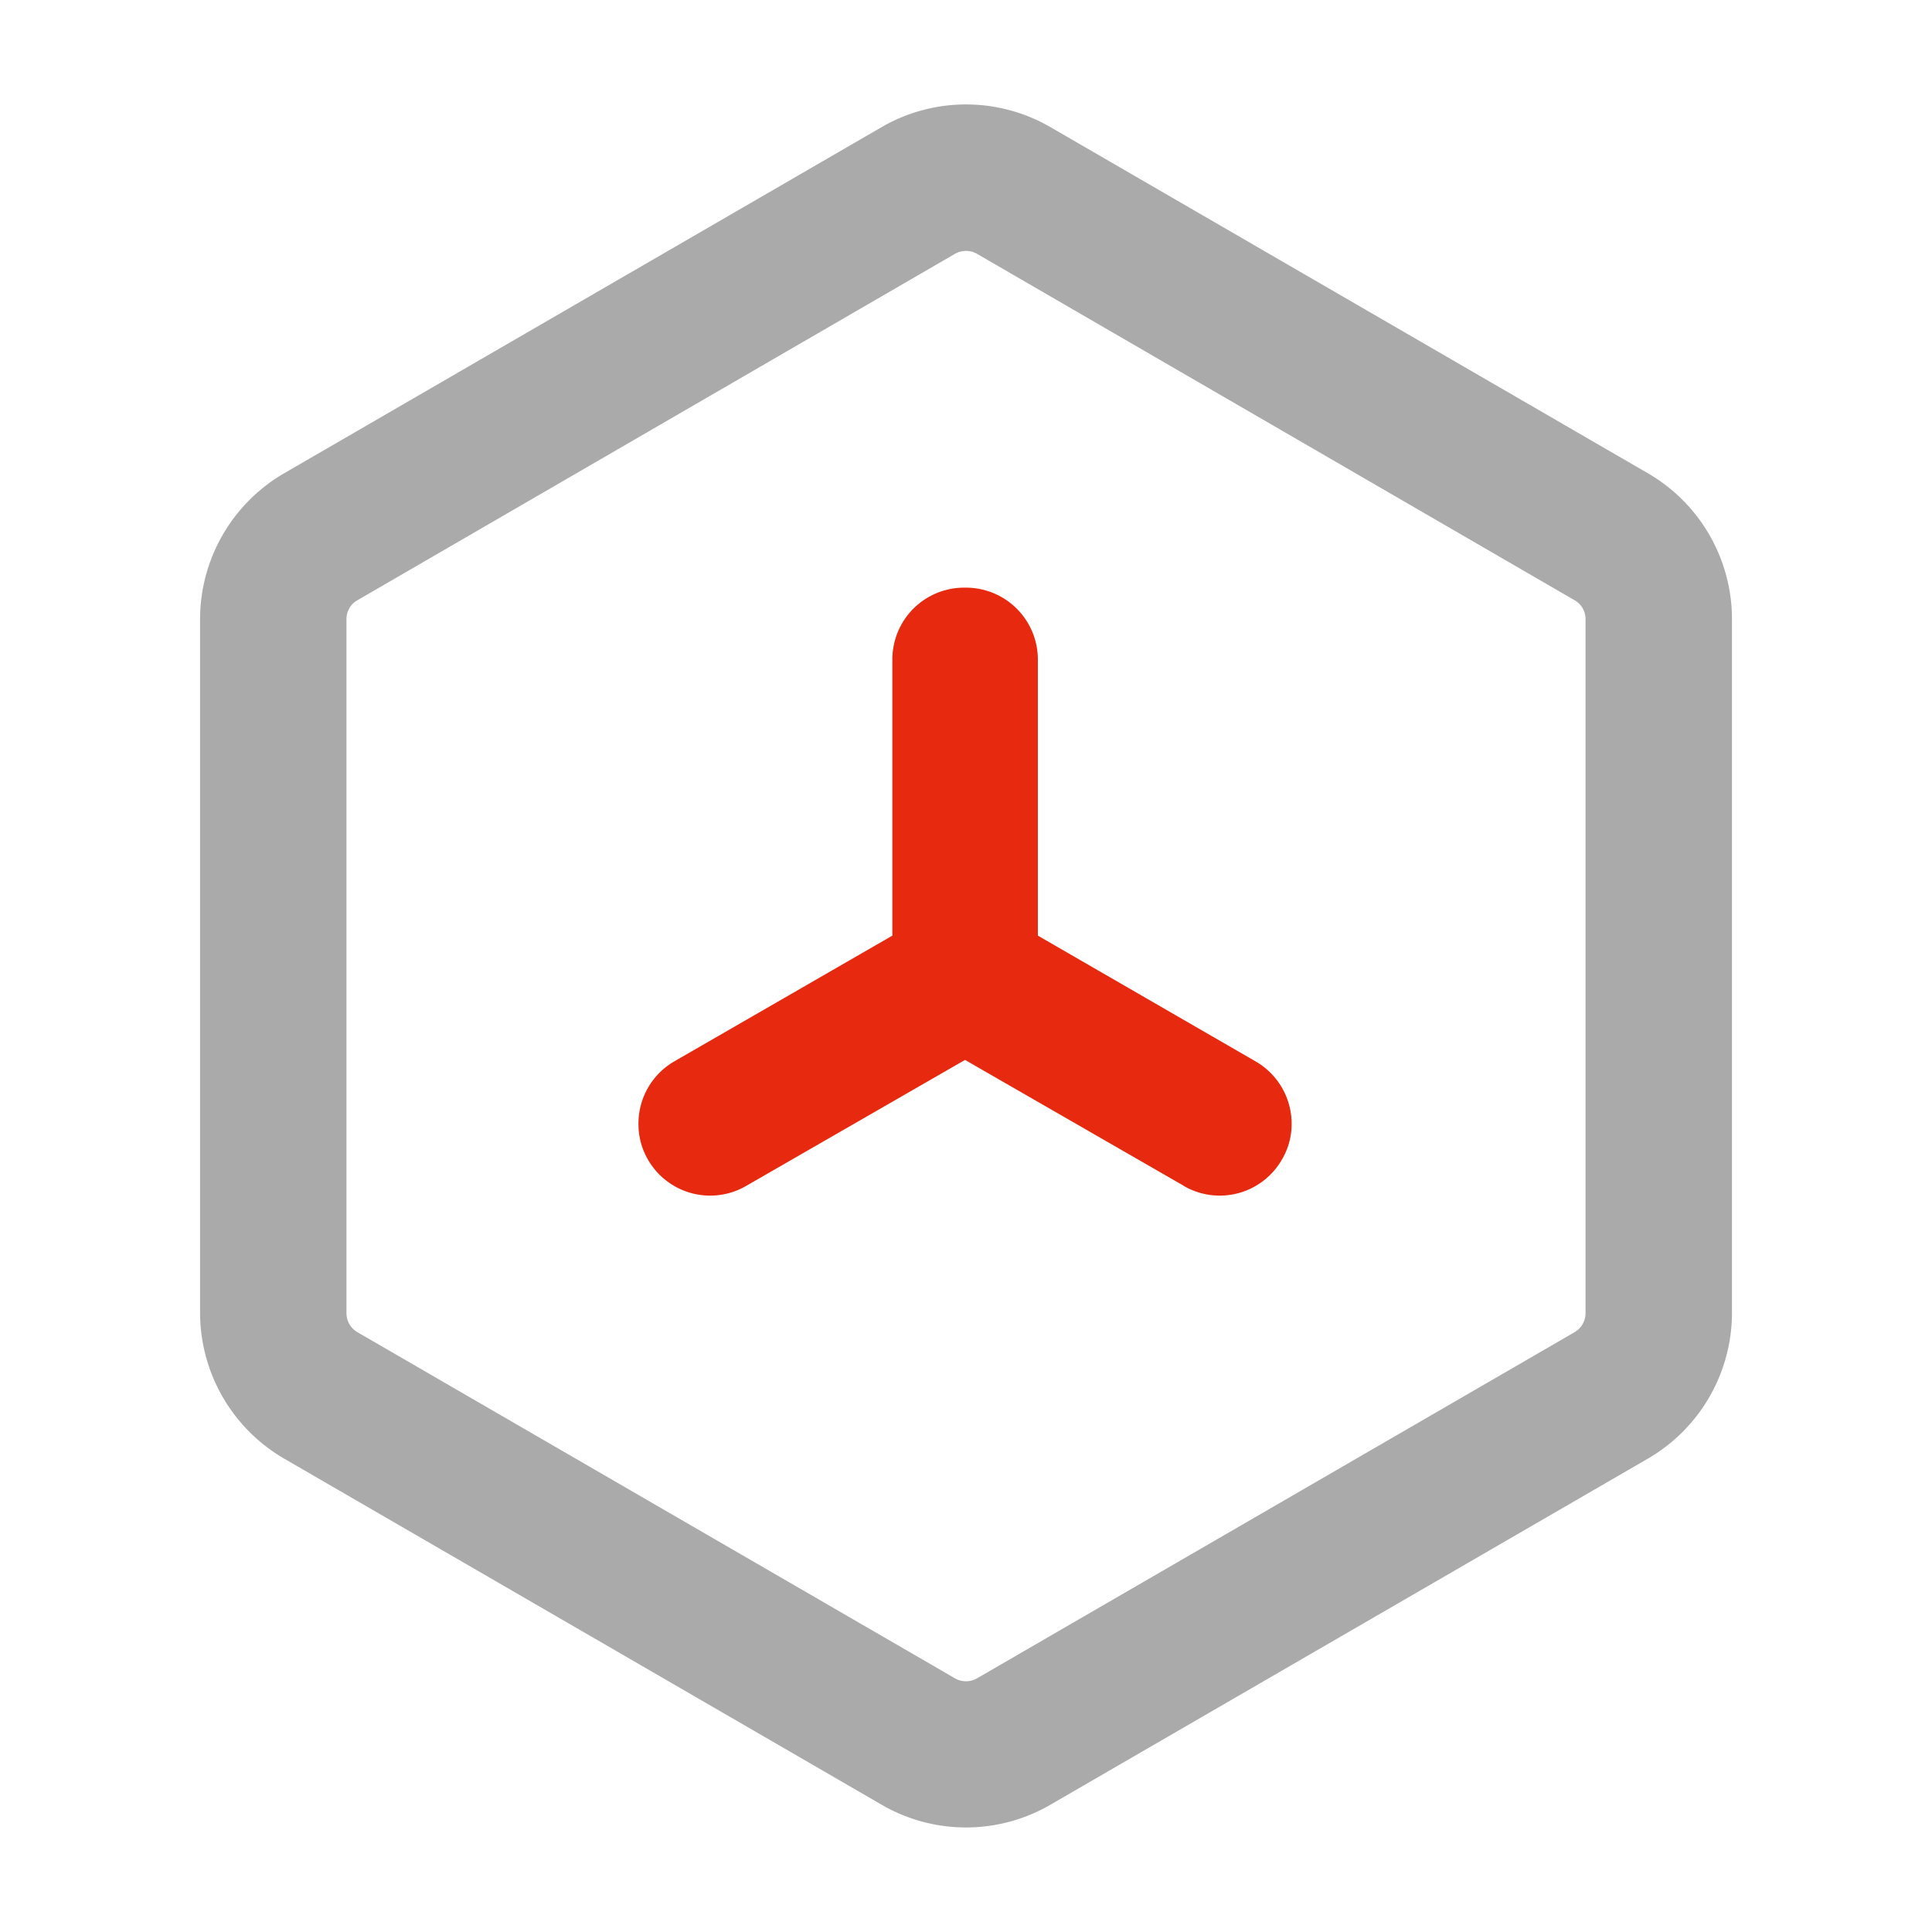
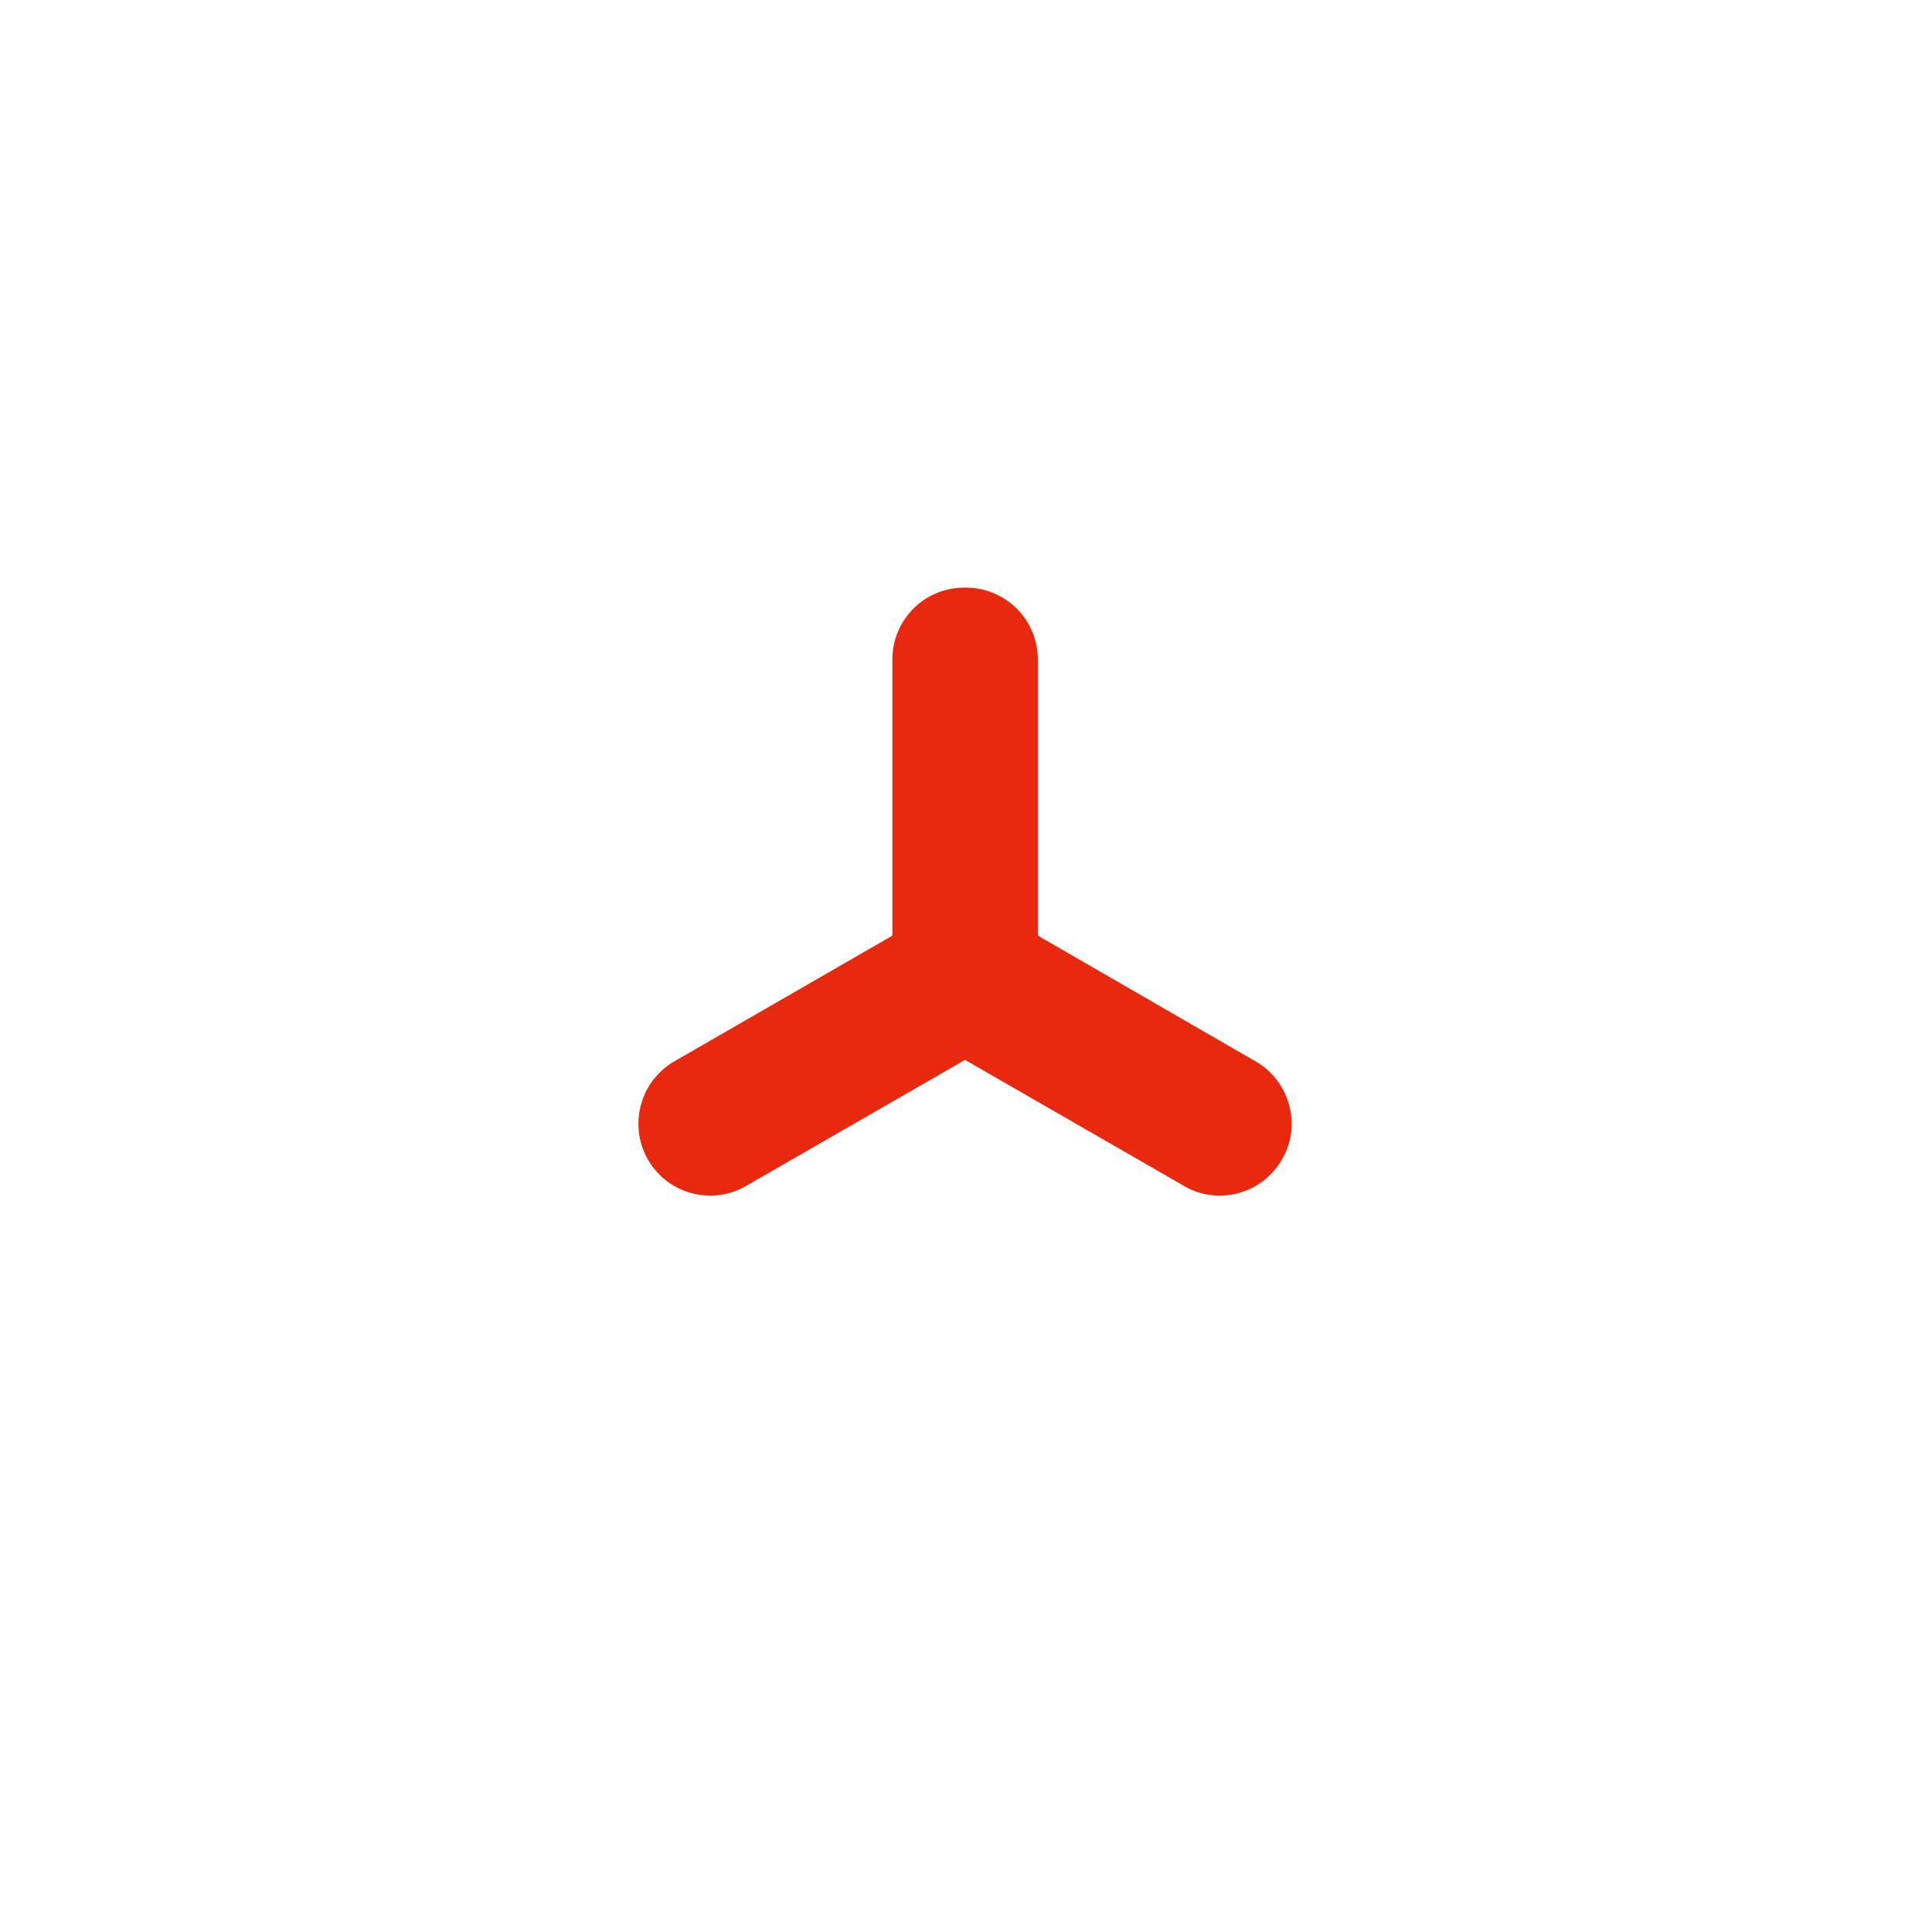
<svg xmlns="http://www.w3.org/2000/svg" width="36" height="36" viewBox="0 0 36 36">
  <g id="_2" data-name="2" transform="translate(-994 -1813)">
-     <rect id="矩形_7871" data-name="矩形 7871" width="36" height="36" transform="translate(994 1813)" fill="none" />
    <g id="组_16791" data-name="组 16791" transform="translate(0.107 0.121)">
      <path id="联合_32" data-name="联合 32" d="M10.163,11.147,6.085,8.8,2.008,11.147a1.336,1.336,0,0,1-1.831-.489A1.306,1.306,0,0,1,0,9.991,1.338,1.338,0,0,1,.666,8.828L4.731,6.484V1.337A1.337,1.337,0,0,1,6.07,0H6.1A1.34,1.34,0,0,1,7.442,1.337V6.484L11.5,8.828a1.343,1.343,0,0,1,.671,1.163,1.3,1.3,0,0,1-.182.667,1.335,1.335,0,0,1-1.83.489Z" transform="translate(1005.79 1823.829)" fill="#e7290f" />
-       <path id="联合_33" data-name="联合 33" d="M12110.594,13758.562l-11.14-6.453a3.147,3.147,0,0,1-1.561-2.711v-12.932a3.146,3.146,0,0,1,1.561-2.711l11.14-6.454a3.137,3.137,0,0,1,3.143,0l11.14,6.454a3.146,3.146,0,0,1,1.561,2.711v12.932a3.147,3.147,0,0,1-1.561,2.711l-11.14,6.453a3.131,3.131,0,0,1-3.143,0Zm1.367-28.9-11.14,6.458a.4.4,0,0,0-.2.349v12.932a.41.41,0,0,0,.2.353l11.14,6.453a.411.411,0,0,0,.408,0l11.14-6.453a.41.41,0,0,0,.2-.353v-12.932a.4.4,0,0,0-.2-.349l-11.14-6.458a.415.415,0,0,0-.408,0Z" transform="translate(-11100.272 -11912.054)" fill="#aaa" />
    </g>
  </g>
</svg>